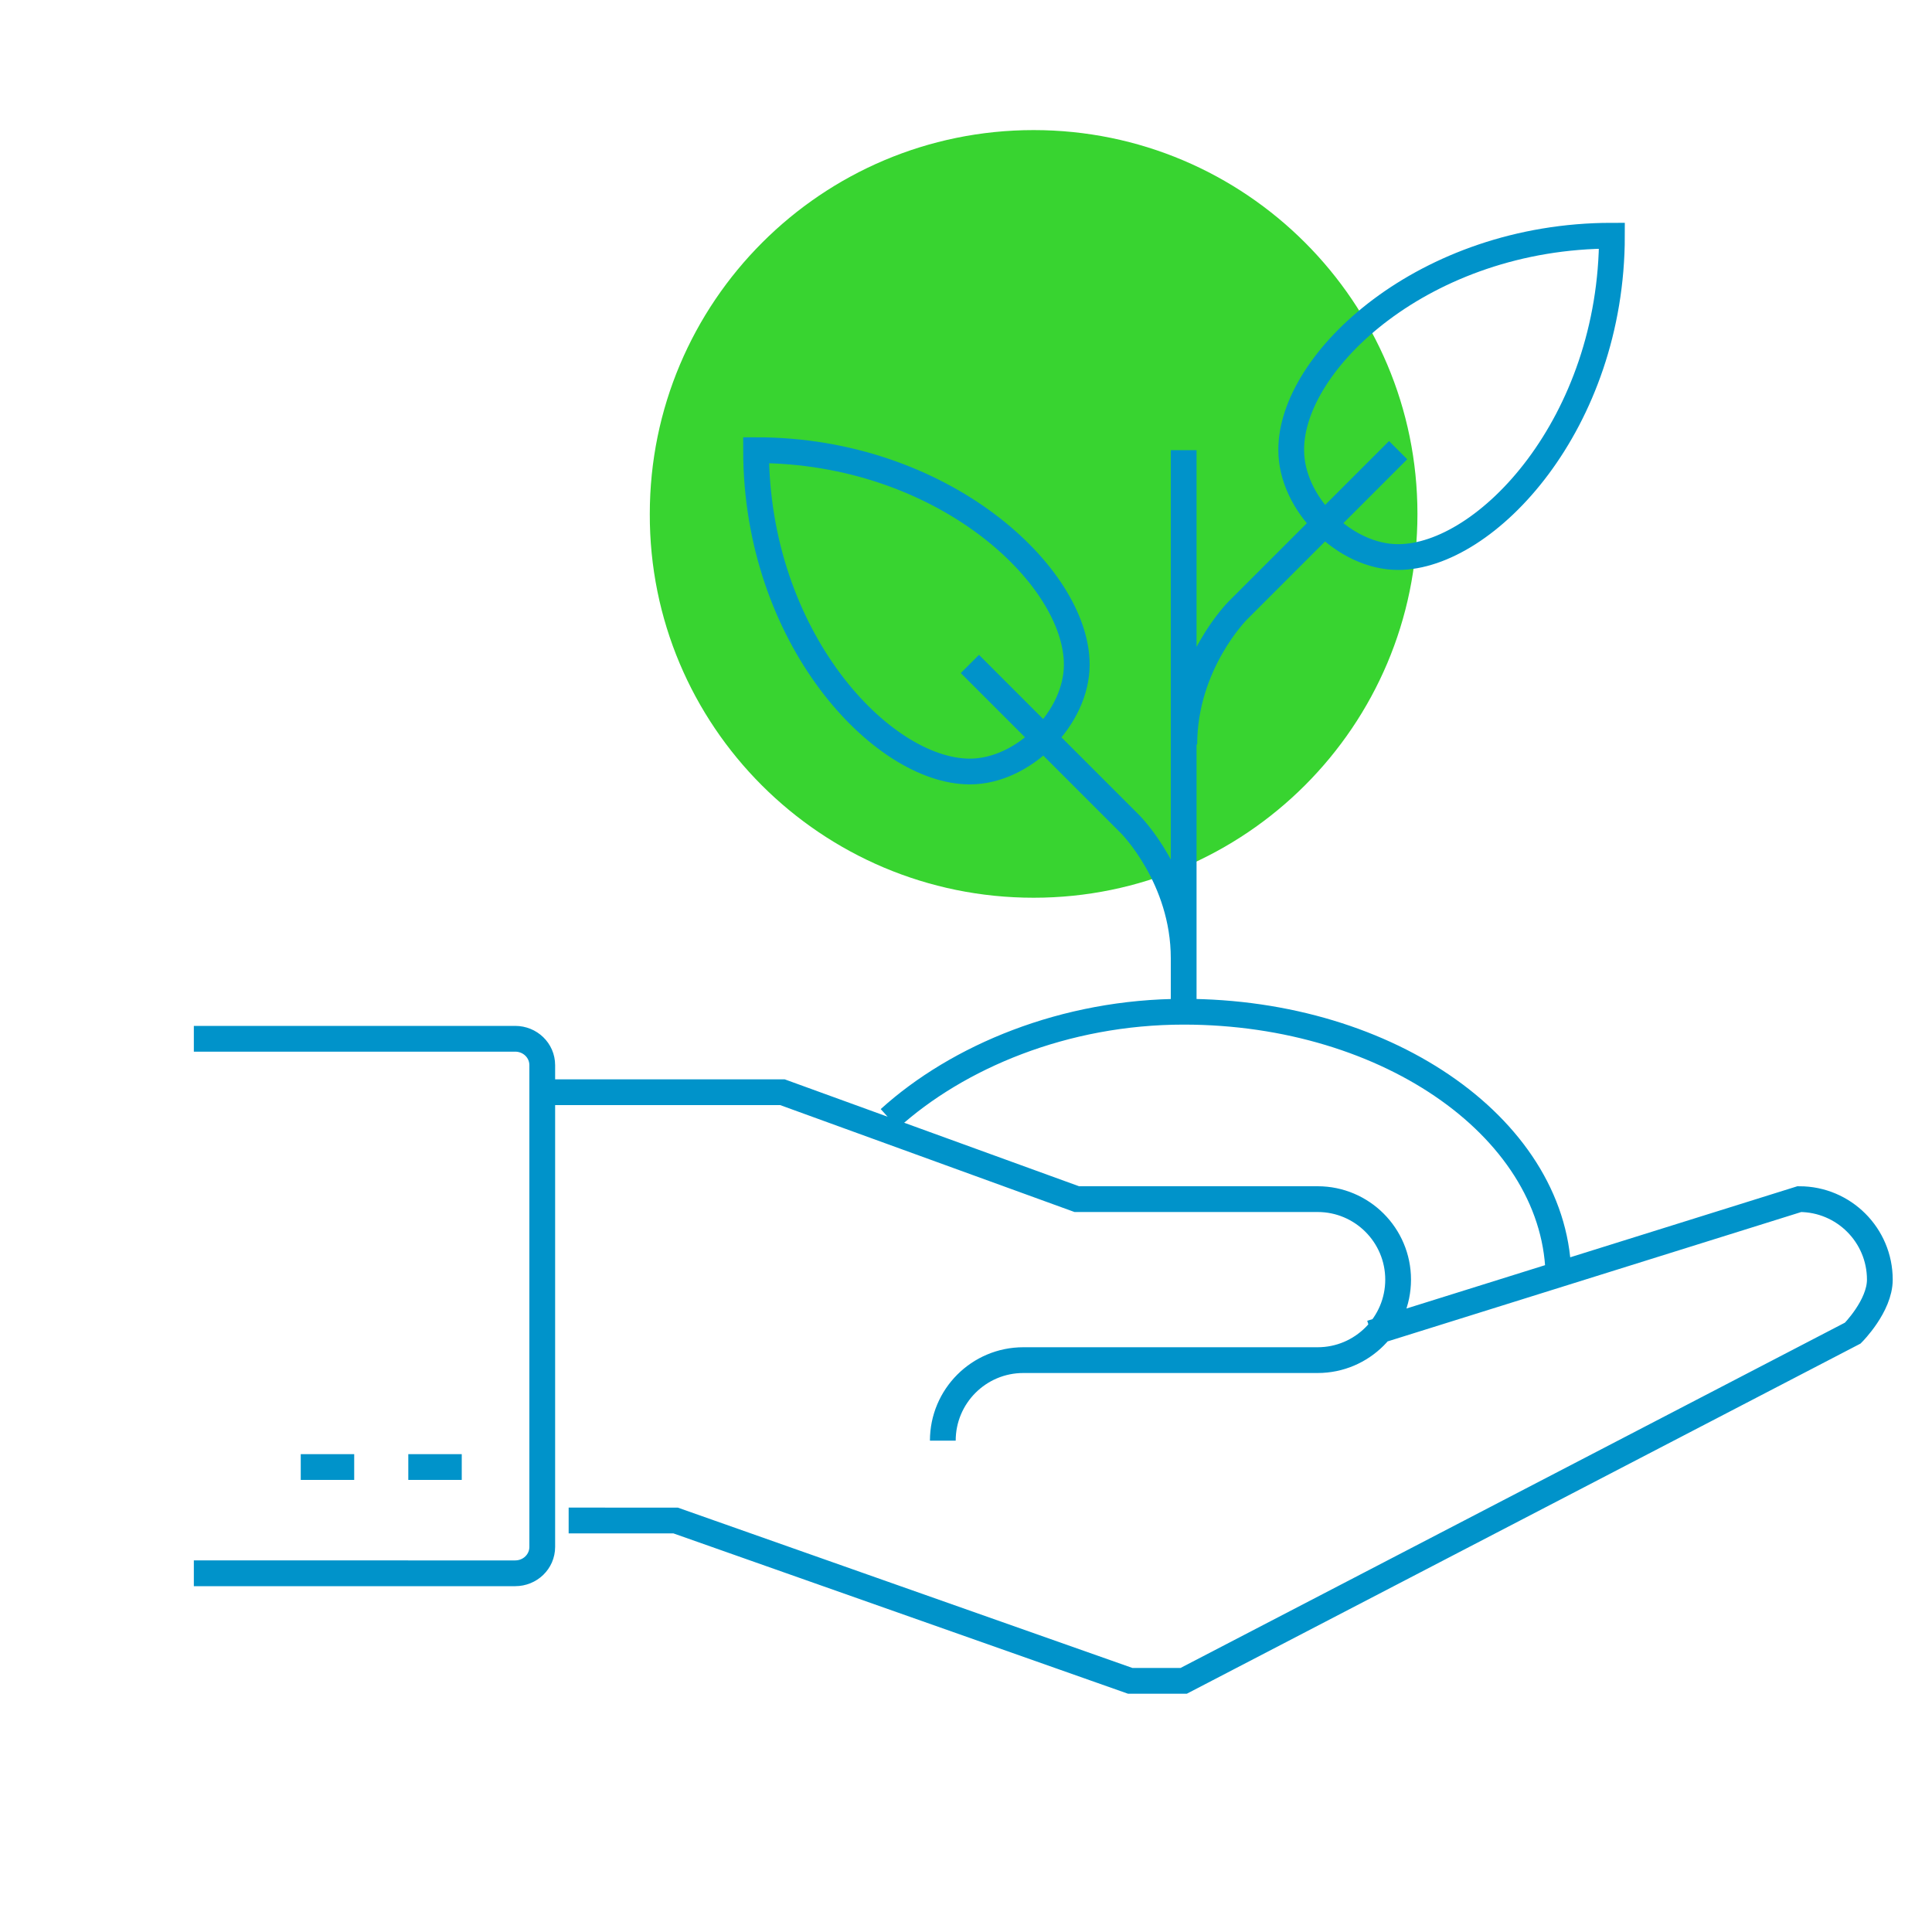
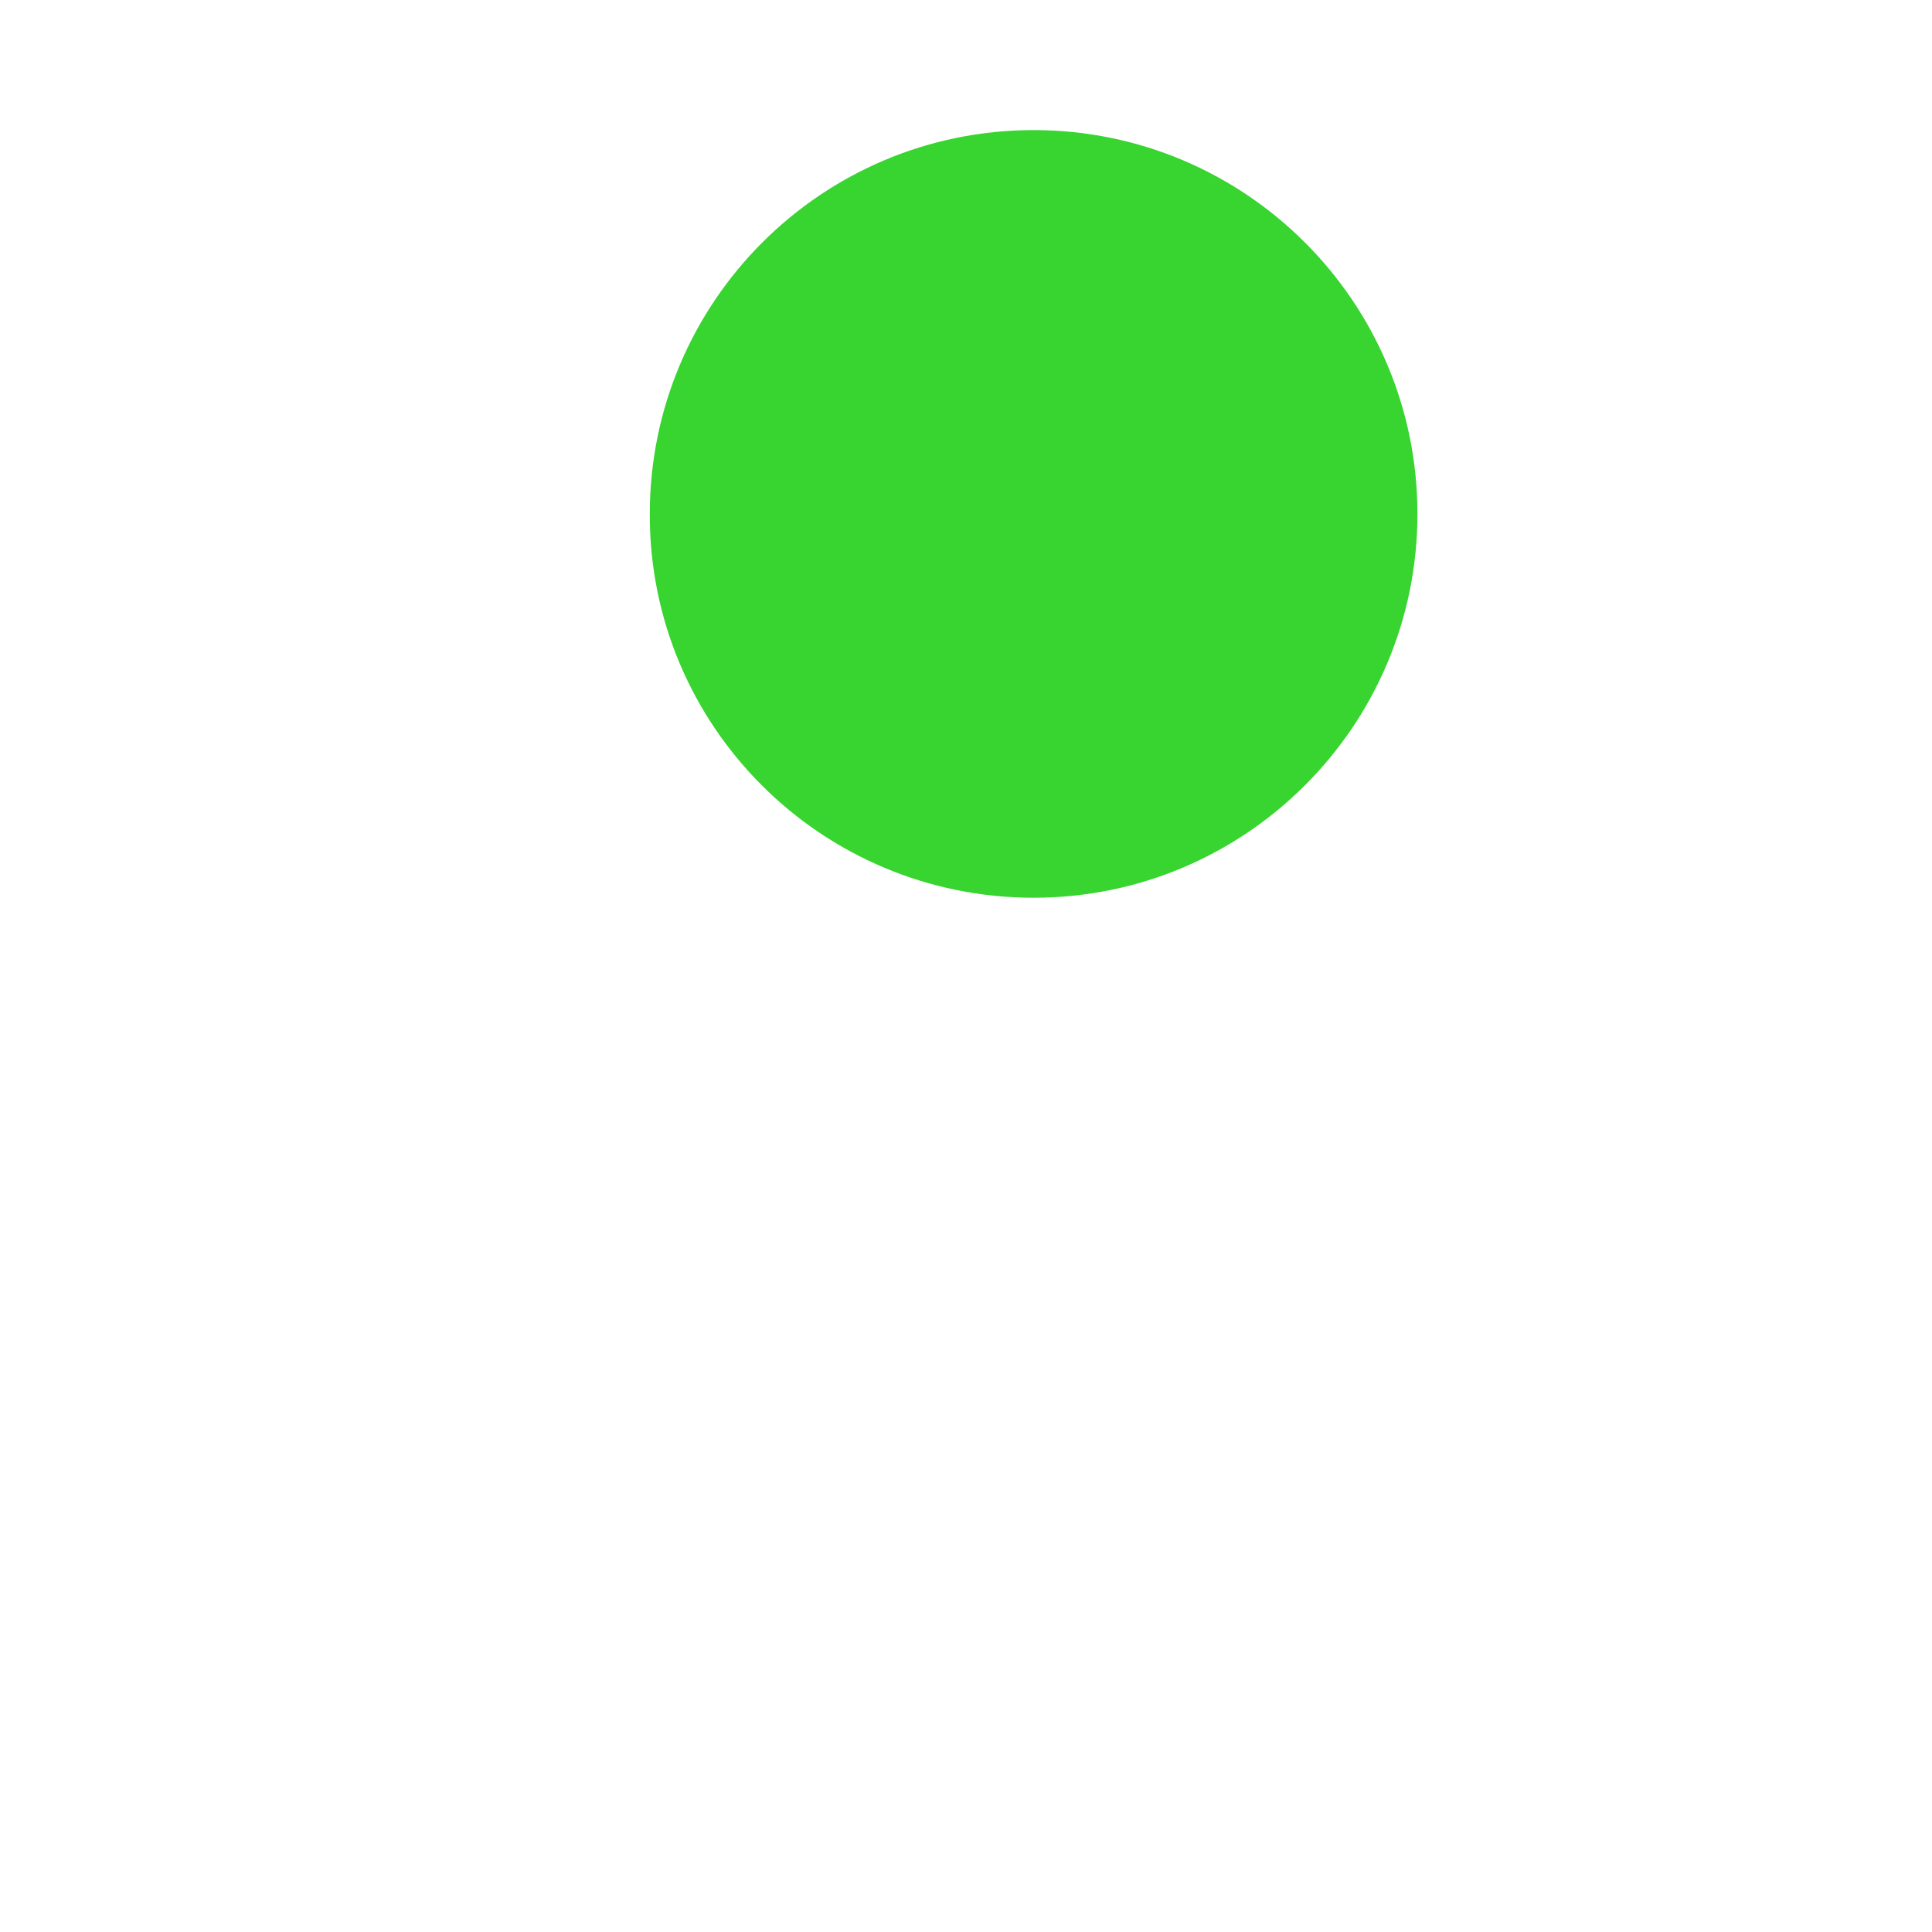
<svg xmlns="http://www.w3.org/2000/svg" x="0px" y="0px" viewBox="0 0 300 300" style="enable-background:new 0 0 300 300;" xml:space="preserve" version="1.1" id="svg12">
  <defs id="defs16" />
  <style type="text/css" id="style2">	.st0{fill:#0093CA;}	.st1{fill:#0093CA;stroke:#0093CA;stroke-width:2;stroke-linecap:round;stroke-linejoin:round;stroke-miterlimit:10;}	.st2{fill:none;stroke:#0093CA;stroke-width:4;stroke-linecap:round;stroke-linejoin:round;stroke-miterlimit:10;}	.st3{fill:#38D430;}	.st4{fill:none;stroke:#0093CA;stroke-width:4;stroke-linejoin:round;stroke-miterlimit:10;}	.st5{fill:none;stroke:#0093CA;stroke-width:4;stroke-miterlimit:10;}	.st6{fill:none;stroke:#0093CA;stroke-width:4;stroke-linecap:round;stroke-miterlimit:10;}</style>
  <g id="Livello_1">
    <g id="g8">
      <path class="st3" d="M160.5,139.4c32.9,0,59.6-26.7,59.6-59.6c0-32.9-26.7-59.6-59.6-59.6c-32.9,0-59.6,26.7-59.6,59.6   C100.8,112.7,127.5,139.4,160.5,139.4" id="path4" />
-       <path class="st5" d="M30.1,161.3H80c2.3,0,4.2,1.8,4.2,4.1v74.8c0,2.3-1.9,4.1-4.2,4.1H30.1 M55,227.8h-8.3 M71.7,227.8h-8.3    M212.9,207l66.5-20.8c6.9,0,12.5,5.6,12.5,12.5c0,4.1-4.2,8.3-4.2,8.3l-103.9,54h-8.3l-70.6-24.9H88.3 M84.1,169.6h37.4   l45.7,16.6h37.4c6.9,0,12.5,5.6,12.5,12.5c0,6.9-5.6,12.5-12.5,12.5h-45.7c-6.9,0-12.5,5.6-12.5,12.5 M138.1,173.7   c10.6-9.6,27.2-16.6,45.7-16.6c32.1,0,58.2,18.6,58.2,41.5 M150.6,103.1l24.9,24.9c0,0,8.3,8.3,8.3,20.8 M217.1,69.9l-24.9,24.9   c0,0-8.3,8.3-8.3,20.8 M183.8,157.1V69.9 M117.4,69.9c0,29.1,19.5,49.9,33.2,49.9c8.3,0,16.6-8.3,16.6-16.6   C167.2,89.4,146.4,69.9,117.4,69.9z M250.3,36.6c0,29.1-19.5,49.9-33.2,49.9c-8.3,0-16.6-8.3-16.6-16.6   C200.4,56.1,221.2,36.6,250.3,36.6z" id="path6" />
    </g>
  </g>
  <g id="Livello_2" />
</svg>